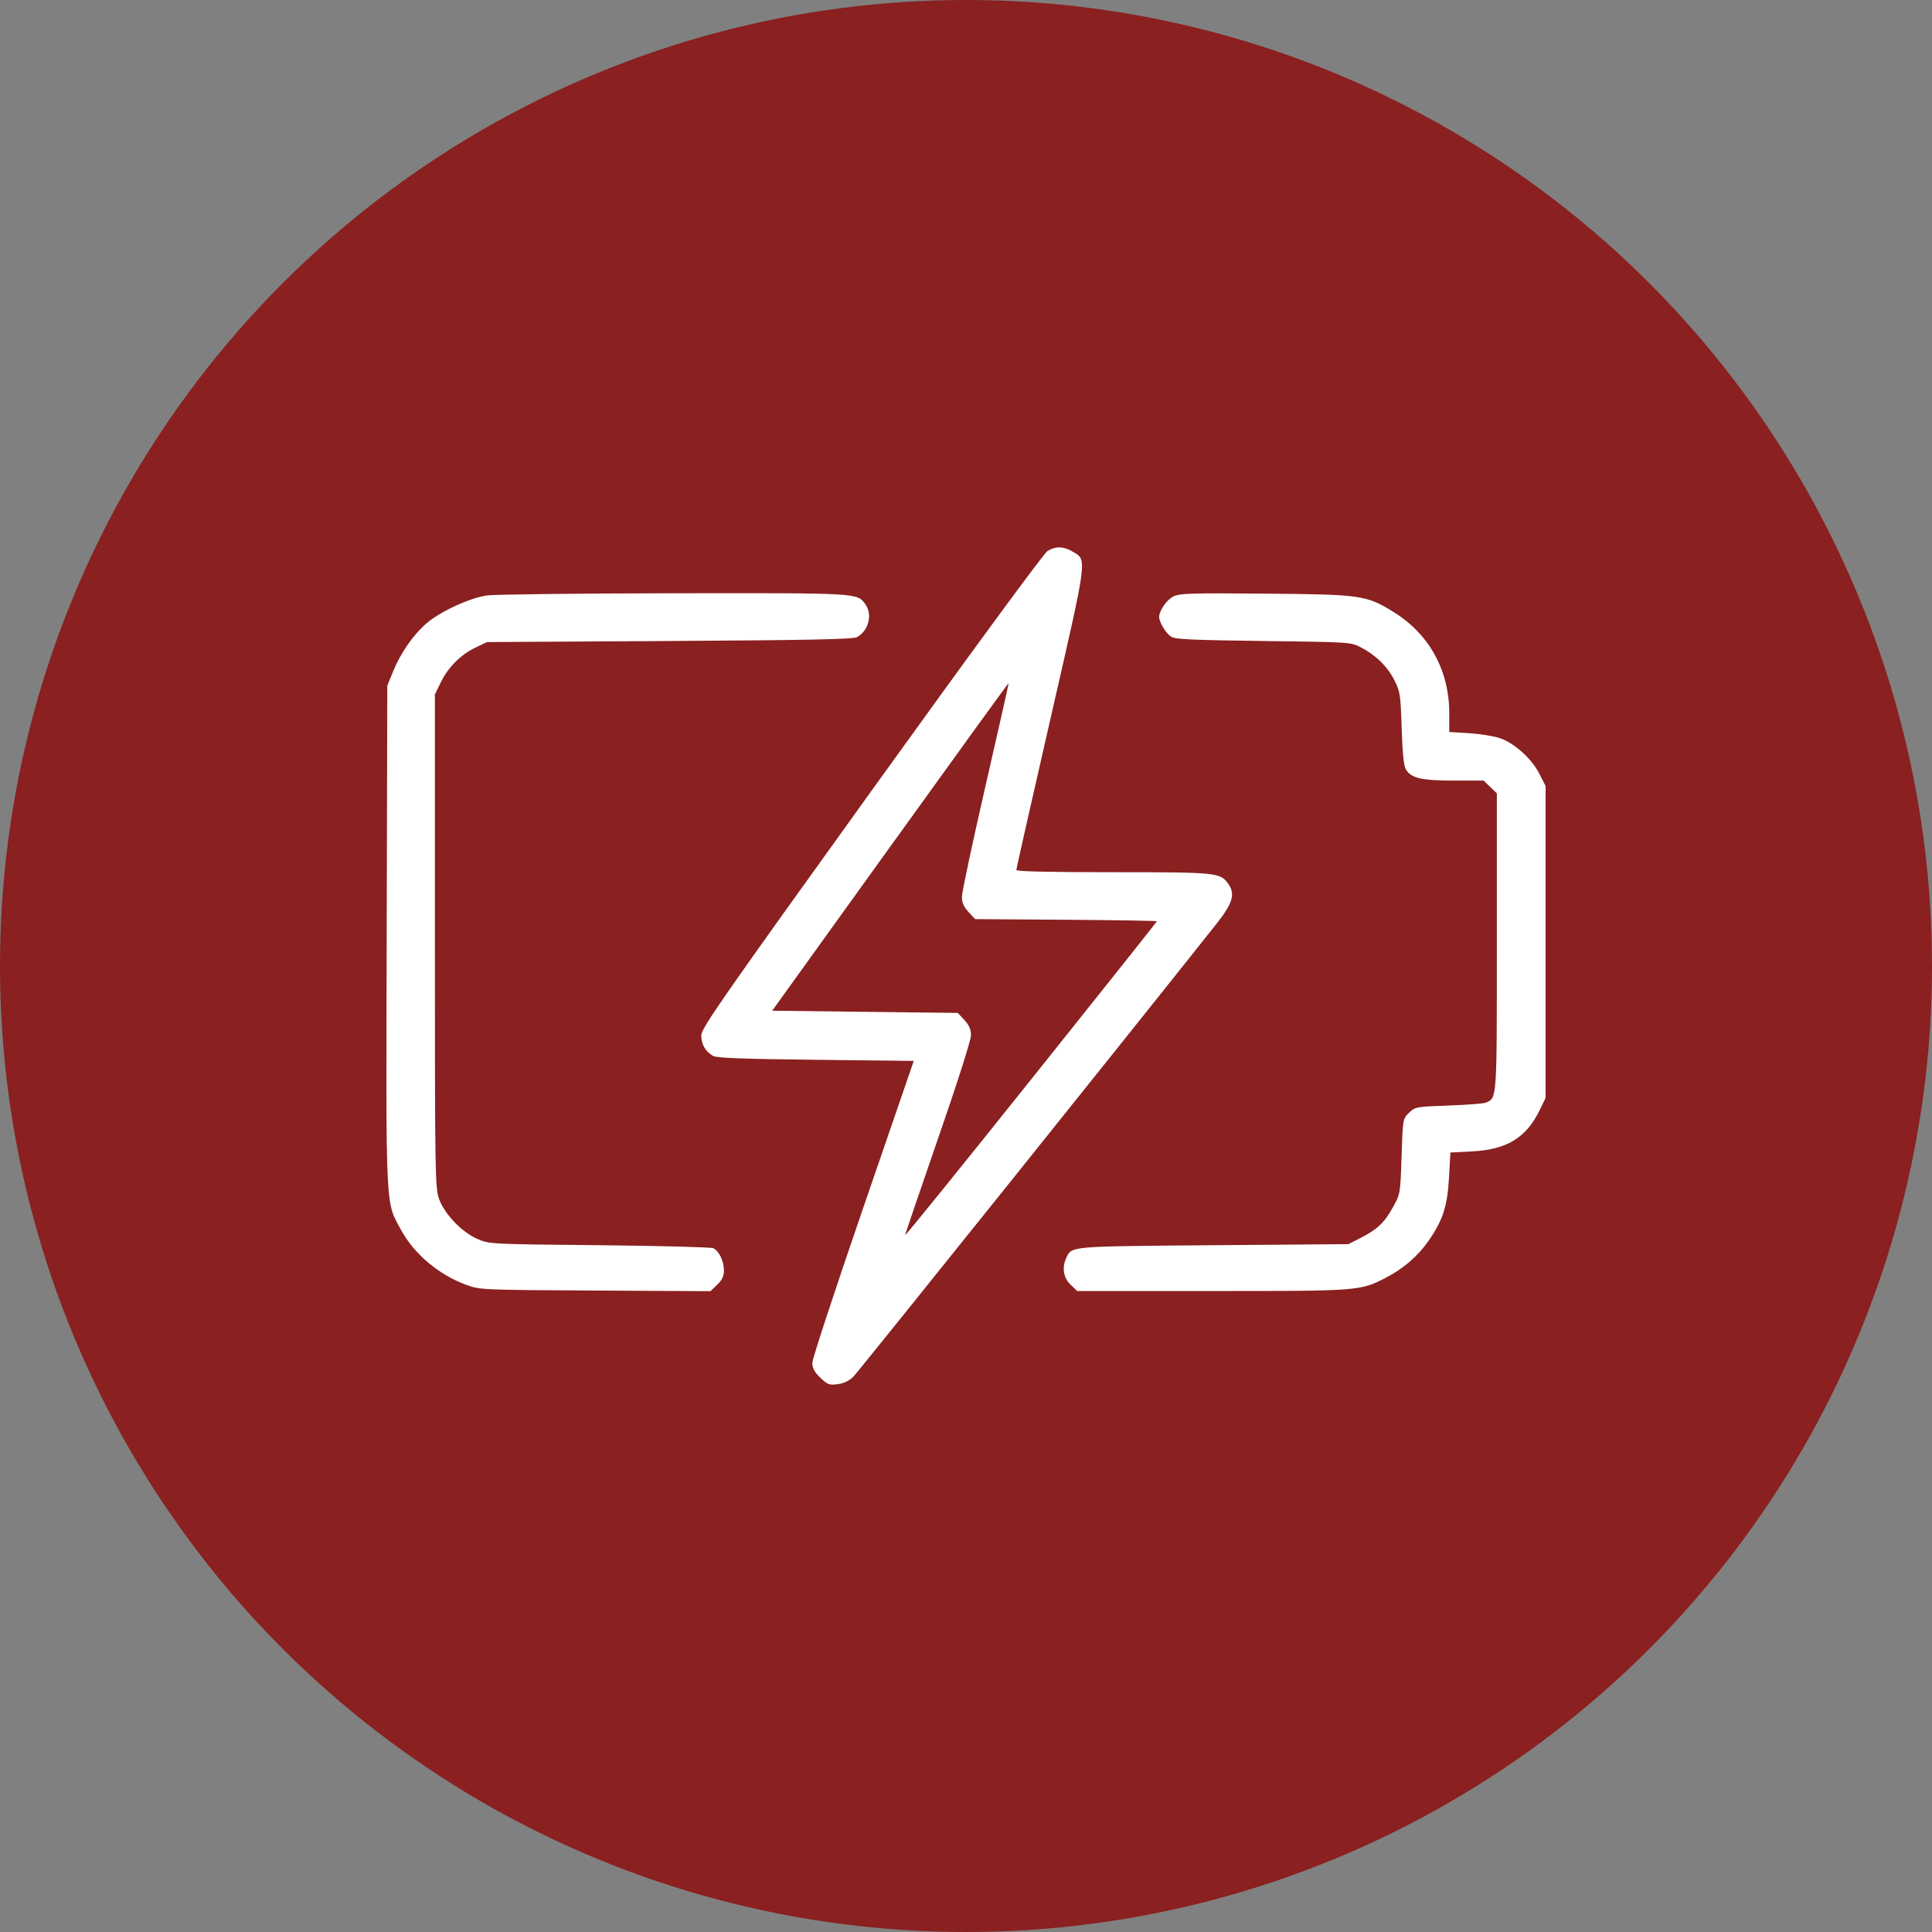
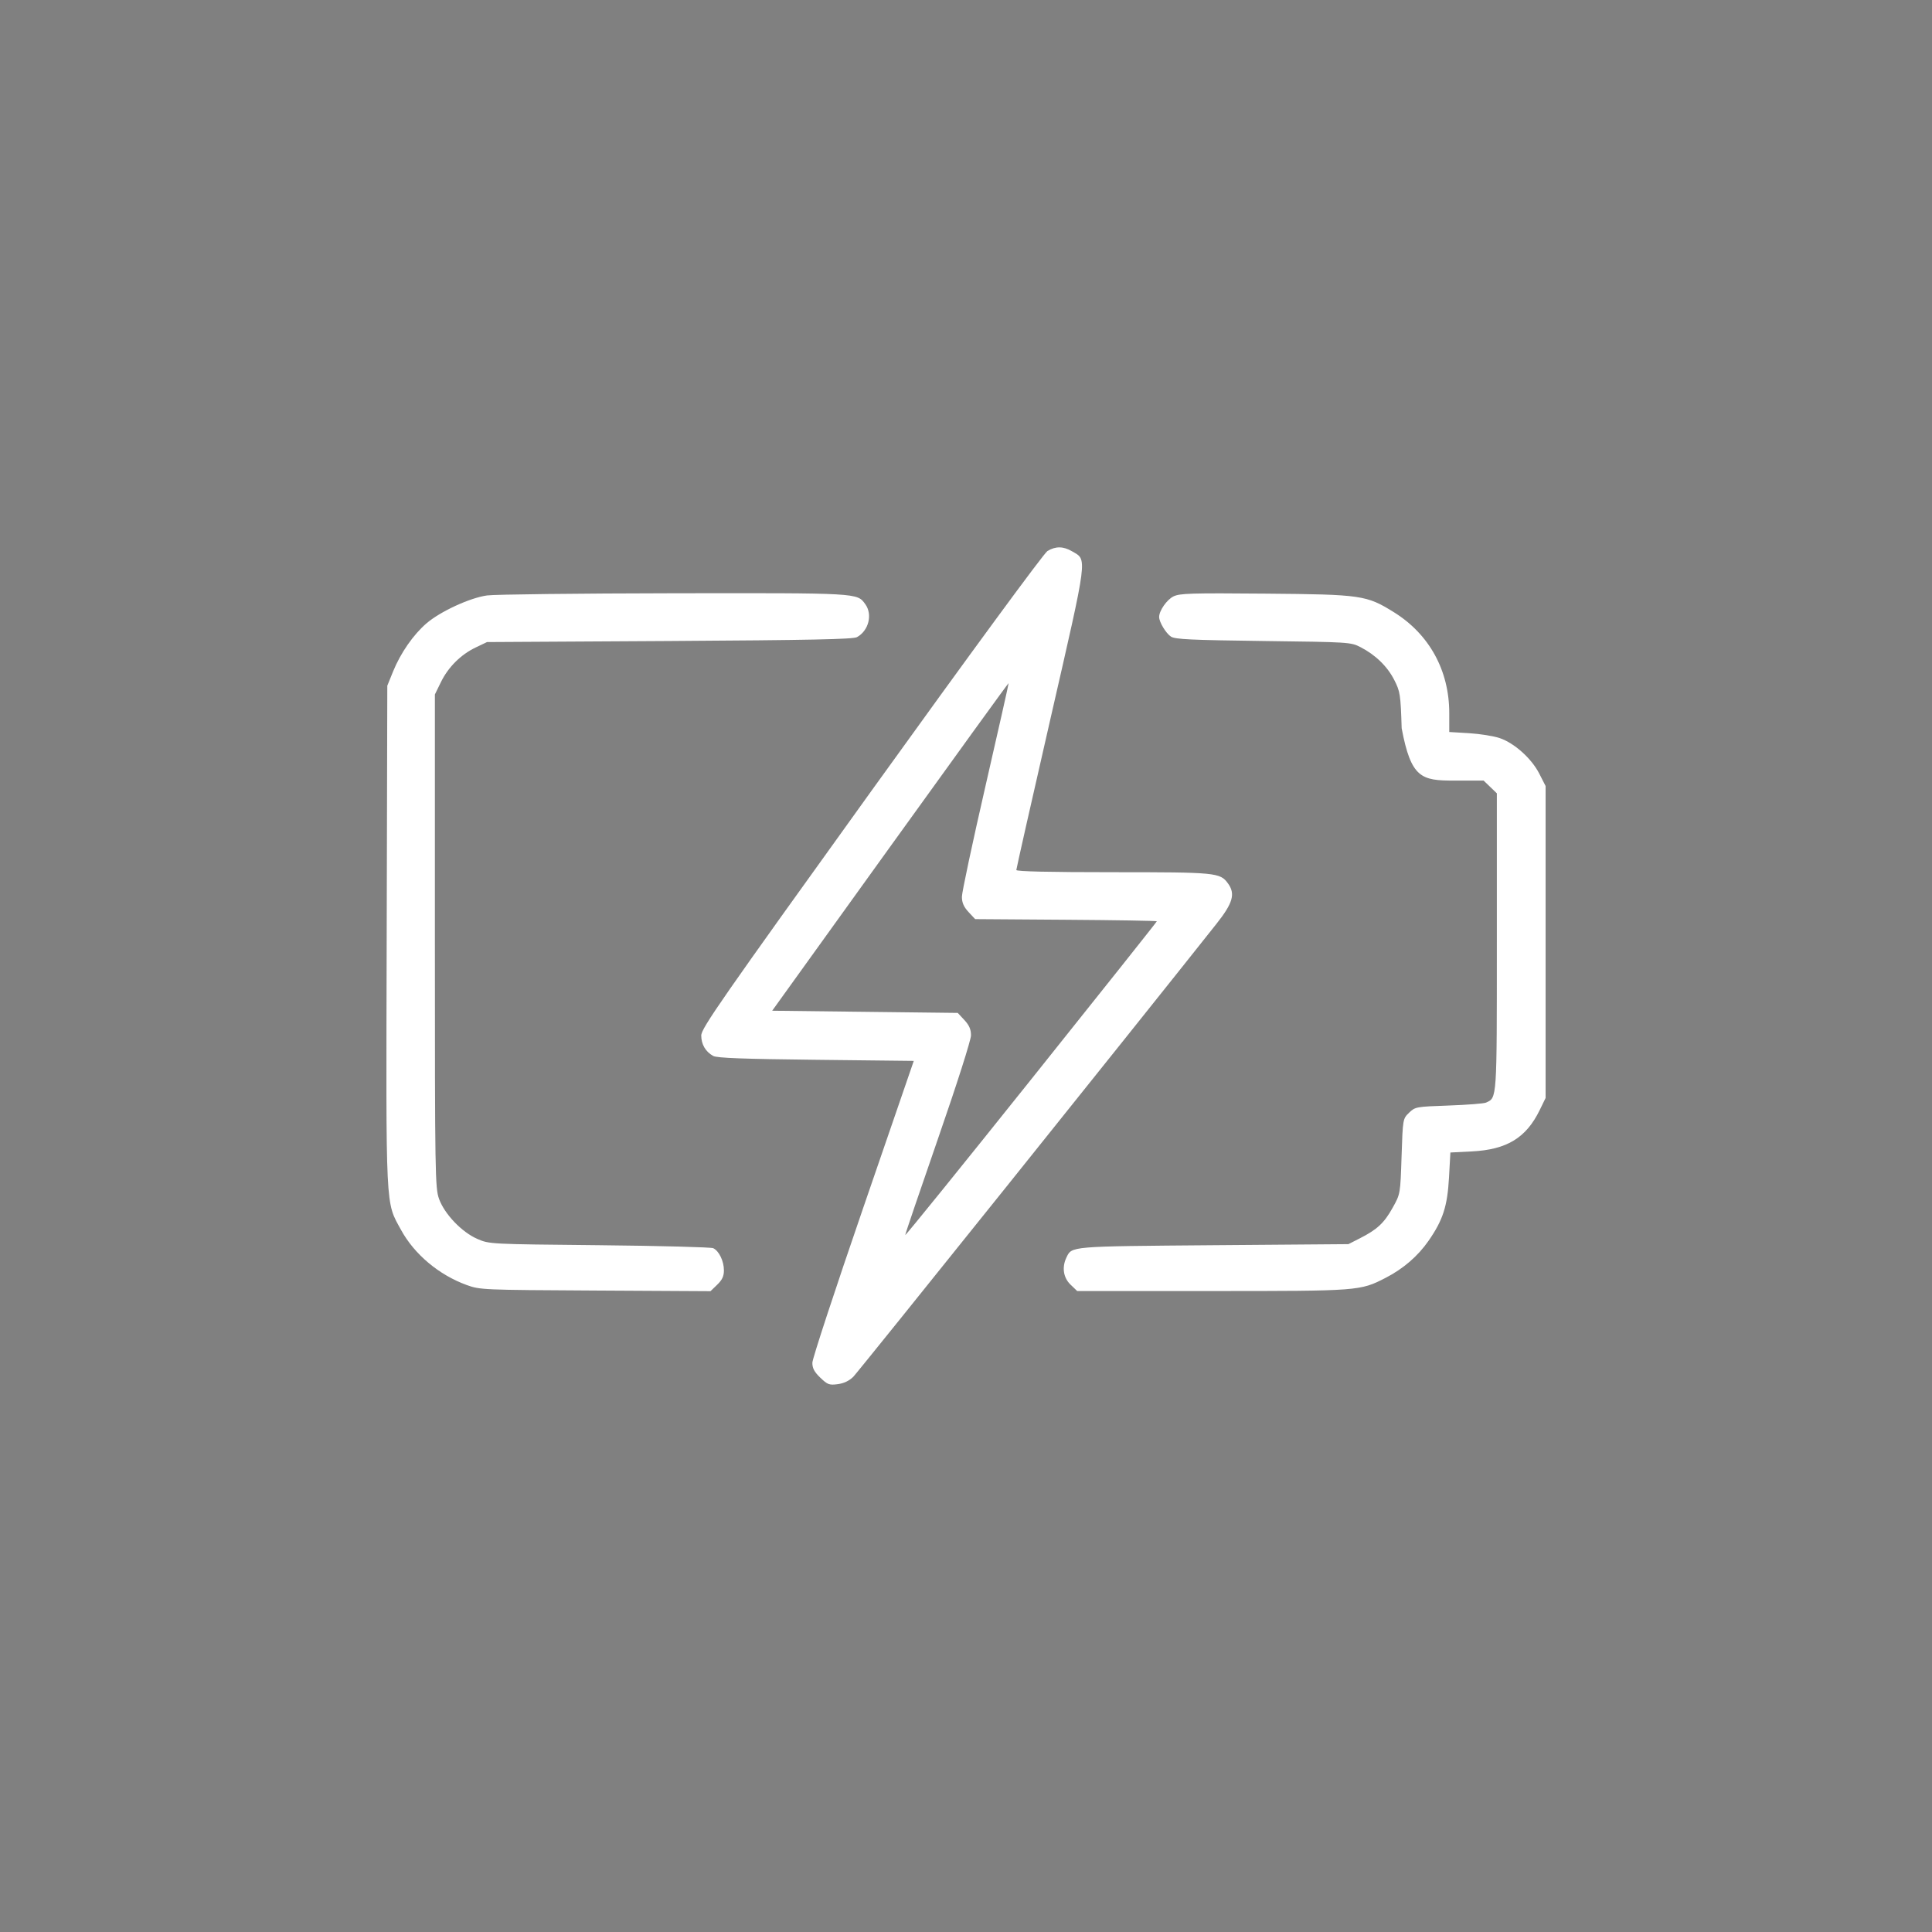
<svg xmlns="http://www.w3.org/2000/svg" width="60" height="60" viewBox="0 0 60 60" fill="none">
  <rect x="0" y="0" width="60" height="60" fill="#808080" stroke="none" />
-   <circle cx="30" cy="30" r="30" fill="#8A2020" />
-   <path fill-rule="evenodd" clip-rule="evenodd" d="M32.53 17.112C32.417 17.182 30.147 20.274 27.057 24.569C22.392 31.055 21.778 31.937 21.778 32.158C21.778 32.434 21.912 32.663 22.151 32.794C22.266 32.857 23.087 32.888 25.342 32.913L28.378 32.947L26.805 37.52C25.939 40.035 25.23 42.194 25.229 42.319C25.227 42.49 25.288 42.605 25.475 42.785C25.7 43.001 25.752 43.021 26.014 42.987C26.206 42.962 26.371 42.884 26.499 42.758C26.648 42.61 35.205 31.938 37.777 28.692C38.291 28.044 38.372 27.759 38.135 27.434C37.892 27.099 37.77 27.087 34.557 27.087C32.594 27.087 31.563 27.064 31.563 27.019C31.563 26.982 32.041 24.861 32.626 22.307C33.8 17.177 33.771 17.402 33.293 17.121C33.023 16.962 32.781 16.96 32.53 17.112ZM15.125 18.492C14.593 18.566 13.68 18.987 13.249 19.355C12.839 19.706 12.439 20.281 12.207 20.854L12.028 21.295L12.009 29.068C11.987 37.696 11.968 37.305 12.453 38.193C12.868 38.954 13.631 39.594 14.495 39.908C14.907 40.057 14.978 40.06 18.49 40.079L22.065 40.099L22.273 39.898C22.427 39.75 22.482 39.634 22.482 39.452C22.482 39.165 22.329 38.848 22.15 38.764C22.081 38.732 20.488 38.69 18.61 38.671C15.2 38.638 15.195 38.637 14.825 38.476C14.342 38.266 13.807 37.707 13.635 37.233C13.513 36.895 13.506 36.471 13.506 29.221V21.566L13.693 21.184C13.92 20.717 14.316 20.324 14.779 20.105L15.125 19.94L20.792 19.907C25.162 19.88 26.494 19.853 26.614 19.787C26.978 19.587 27.105 19.083 26.872 18.763C26.616 18.411 26.697 18.416 20.918 18.424C17.964 18.429 15.358 18.459 15.125 18.492ZM36.443 18.522C36.237 18.623 35.998 18.966 35.998 19.161C35.998 19.32 36.211 19.672 36.367 19.772C36.498 19.855 36.995 19.878 39.236 19.907C41.893 19.94 41.952 19.943 42.248 20.096C42.714 20.335 43.084 20.694 43.299 21.115C43.483 21.475 43.497 21.566 43.53 22.616C43.553 23.366 43.596 23.786 43.659 23.892C43.821 24.166 44.145 24.242 45.152 24.242H46.075L46.281 24.44L46.486 24.638V29.252C46.486 34.19 46.493 34.087 46.148 34.243C46.083 34.272 45.562 34.313 44.992 34.333C43.975 34.369 43.951 34.373 43.76 34.557C43.566 34.745 43.565 34.748 43.527 35.912C43.489 37.078 43.489 37.08 43.251 37.506C42.988 37.98 42.769 38.184 42.235 38.455L41.876 38.638L37.687 38.671C33.179 38.708 33.288 38.699 33.116 39.06C32.974 39.361 33.024 39.682 33.247 39.896L33.453 40.094H37.632C42.214 40.094 42.238 40.092 43.031 39.685C43.579 39.403 44.034 39.011 44.365 38.534C44.812 37.89 44.95 37.463 45 36.571L45.043 35.792L45.712 35.758C46.796 35.703 47.397 35.337 47.817 34.474L48 34.099V29.255V24.411L47.803 24.025C47.563 23.555 47.031 23.077 46.574 22.922C46.39 22.859 45.963 22.791 45.624 22.77L45.008 22.733V22.147C45.008 20.825 44.39 19.698 43.289 19.013C42.439 18.484 42.284 18.461 39.306 18.436C36.986 18.416 36.639 18.426 36.443 18.522ZM30.605 24.411C30.203 26.163 29.873 27.709 29.873 27.848C29.873 28.032 29.929 28.162 30.078 28.323L30.284 28.544L33.105 28.564C34.657 28.575 35.927 28.596 35.927 28.611C35.927 28.627 34.169 30.838 32.02 33.526C29.871 36.215 28.113 38.388 28.113 38.355C28.113 38.323 28.573 36.972 29.134 35.352C29.722 33.656 30.155 32.299 30.155 32.153C30.155 31.968 30.099 31.839 29.949 31.678L29.744 31.457L26.863 31.423L23.981 31.389L27.646 26.294C29.662 23.492 31.317 21.206 31.324 21.214C31.331 21.221 31.007 22.66 30.605 24.411Z" fill="white" />
+   <path fill-rule="evenodd" clip-rule="evenodd" d="M32.53 17.112C32.417 17.182 30.147 20.274 27.057 24.569C22.392 31.055 21.778 31.937 21.778 32.158C21.778 32.434 21.912 32.663 22.151 32.794C22.266 32.857 23.087 32.888 25.342 32.913L28.378 32.947L26.805 37.52C25.939 40.035 25.23 42.194 25.229 42.319C25.227 42.49 25.288 42.605 25.475 42.785C25.7 43.001 25.752 43.021 26.014 42.987C26.206 42.962 26.371 42.884 26.499 42.758C26.648 42.61 35.205 31.938 37.777 28.692C38.291 28.044 38.372 27.759 38.135 27.434C37.892 27.099 37.77 27.087 34.557 27.087C32.594 27.087 31.563 27.064 31.563 27.019C31.563 26.982 32.041 24.861 32.626 22.307C33.8 17.177 33.771 17.402 33.293 17.121C33.023 16.962 32.781 16.96 32.53 17.112ZM15.125 18.492C14.593 18.566 13.68 18.987 13.249 19.355C12.839 19.706 12.439 20.281 12.207 20.854L12.028 21.295L12.009 29.068C11.987 37.696 11.968 37.305 12.453 38.193C12.868 38.954 13.631 39.594 14.495 39.908C14.907 40.057 14.978 40.06 18.49 40.079L22.065 40.099L22.273 39.898C22.427 39.75 22.482 39.634 22.482 39.452C22.482 39.165 22.329 38.848 22.15 38.764C22.081 38.732 20.488 38.69 18.61 38.671C15.2 38.638 15.195 38.637 14.825 38.476C14.342 38.266 13.807 37.707 13.635 37.233C13.513 36.895 13.506 36.471 13.506 29.221V21.566L13.693 21.184C13.92 20.717 14.316 20.324 14.779 20.105L15.125 19.94L20.792 19.907C25.162 19.88 26.494 19.853 26.614 19.787C26.978 19.587 27.105 19.083 26.872 18.763C26.616 18.411 26.697 18.416 20.918 18.424C17.964 18.429 15.358 18.459 15.125 18.492ZM36.443 18.522C36.237 18.623 35.998 18.966 35.998 19.161C35.998 19.32 36.211 19.672 36.367 19.772C36.498 19.855 36.995 19.878 39.236 19.907C41.893 19.94 41.952 19.943 42.248 20.096C42.714 20.335 43.084 20.694 43.299 21.115C43.483 21.475 43.497 21.566 43.53 22.616C43.821 24.166 44.145 24.242 45.152 24.242H46.075L46.281 24.44L46.486 24.638V29.252C46.486 34.19 46.493 34.087 46.148 34.243C46.083 34.272 45.562 34.313 44.992 34.333C43.975 34.369 43.951 34.373 43.76 34.557C43.566 34.745 43.565 34.748 43.527 35.912C43.489 37.078 43.489 37.08 43.251 37.506C42.988 37.98 42.769 38.184 42.235 38.455L41.876 38.638L37.687 38.671C33.179 38.708 33.288 38.699 33.116 39.06C32.974 39.361 33.024 39.682 33.247 39.896L33.453 40.094H37.632C42.214 40.094 42.238 40.092 43.031 39.685C43.579 39.403 44.034 39.011 44.365 38.534C44.812 37.89 44.95 37.463 45 36.571L45.043 35.792L45.712 35.758C46.796 35.703 47.397 35.337 47.817 34.474L48 34.099V29.255V24.411L47.803 24.025C47.563 23.555 47.031 23.077 46.574 22.922C46.39 22.859 45.963 22.791 45.624 22.77L45.008 22.733V22.147C45.008 20.825 44.39 19.698 43.289 19.013C42.439 18.484 42.284 18.461 39.306 18.436C36.986 18.416 36.639 18.426 36.443 18.522ZM30.605 24.411C30.203 26.163 29.873 27.709 29.873 27.848C29.873 28.032 29.929 28.162 30.078 28.323L30.284 28.544L33.105 28.564C34.657 28.575 35.927 28.596 35.927 28.611C35.927 28.627 34.169 30.838 32.02 33.526C29.871 36.215 28.113 38.388 28.113 38.355C28.113 38.323 28.573 36.972 29.134 35.352C29.722 33.656 30.155 32.299 30.155 32.153C30.155 31.968 30.099 31.839 29.949 31.678L29.744 31.457L26.863 31.423L23.981 31.389L27.646 26.294C29.662 23.492 31.317 21.206 31.324 21.214C31.331 21.221 31.007 22.66 30.605 24.411Z" fill="white" />
</svg>